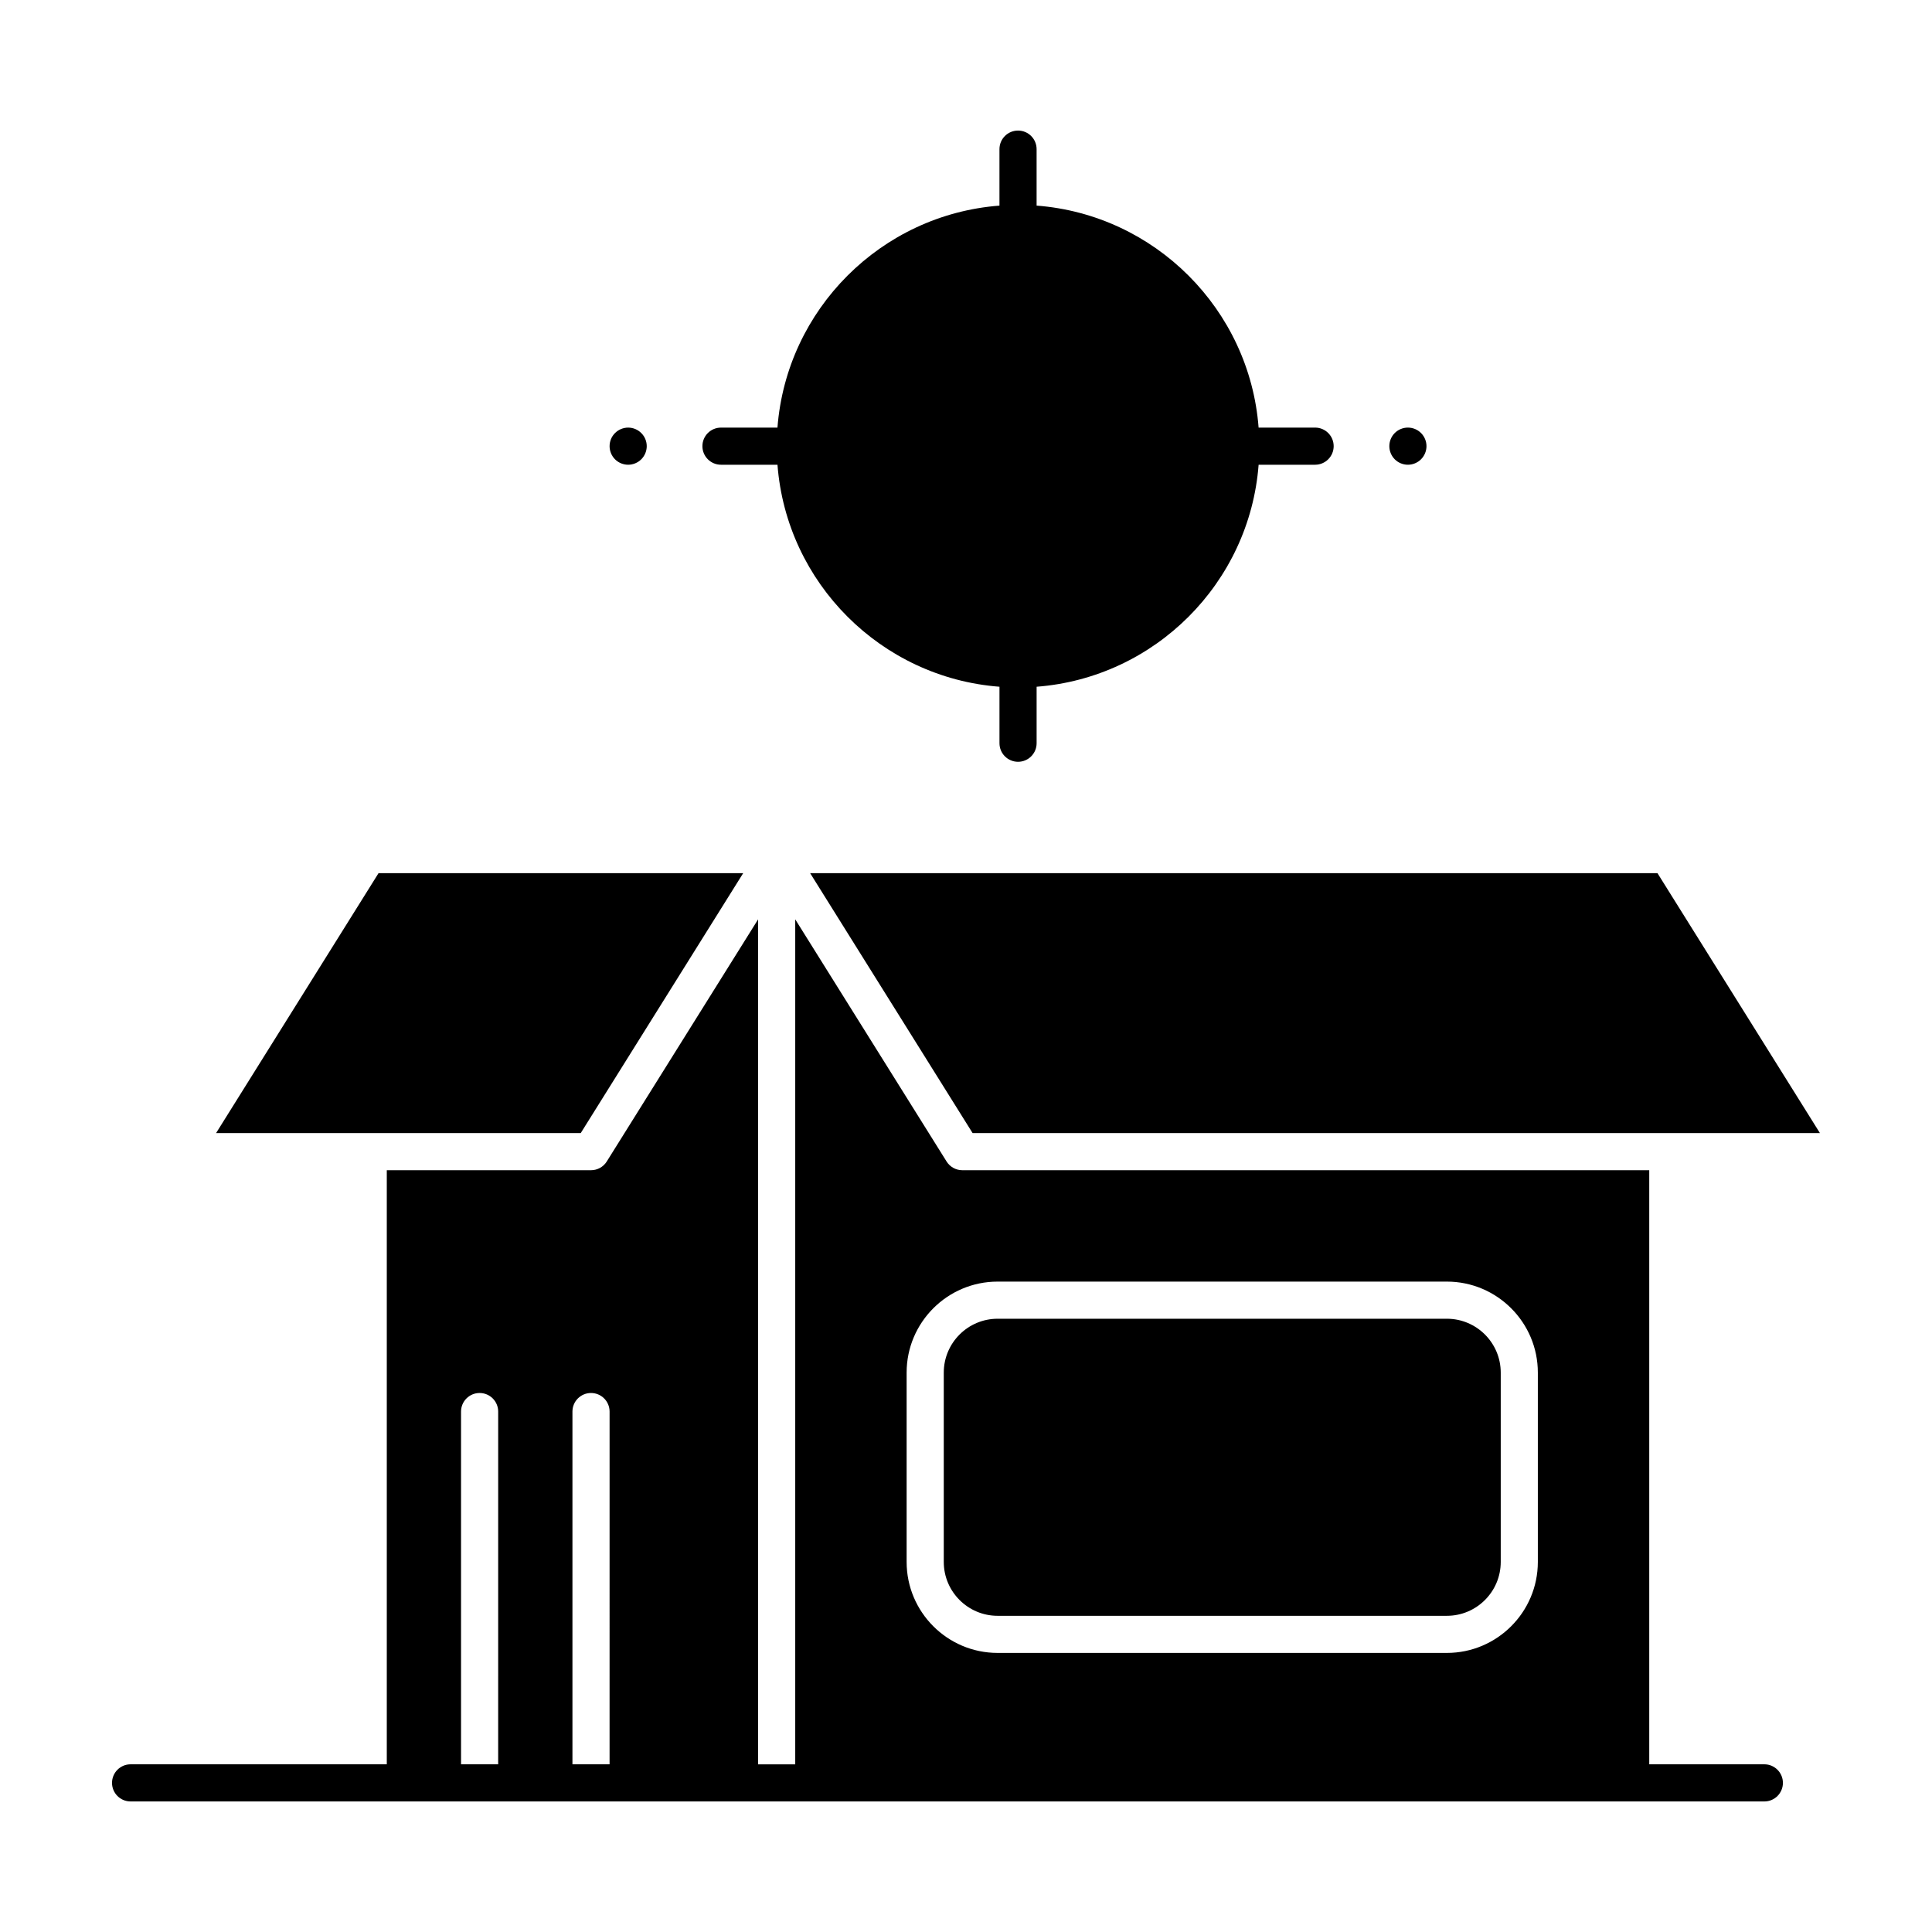
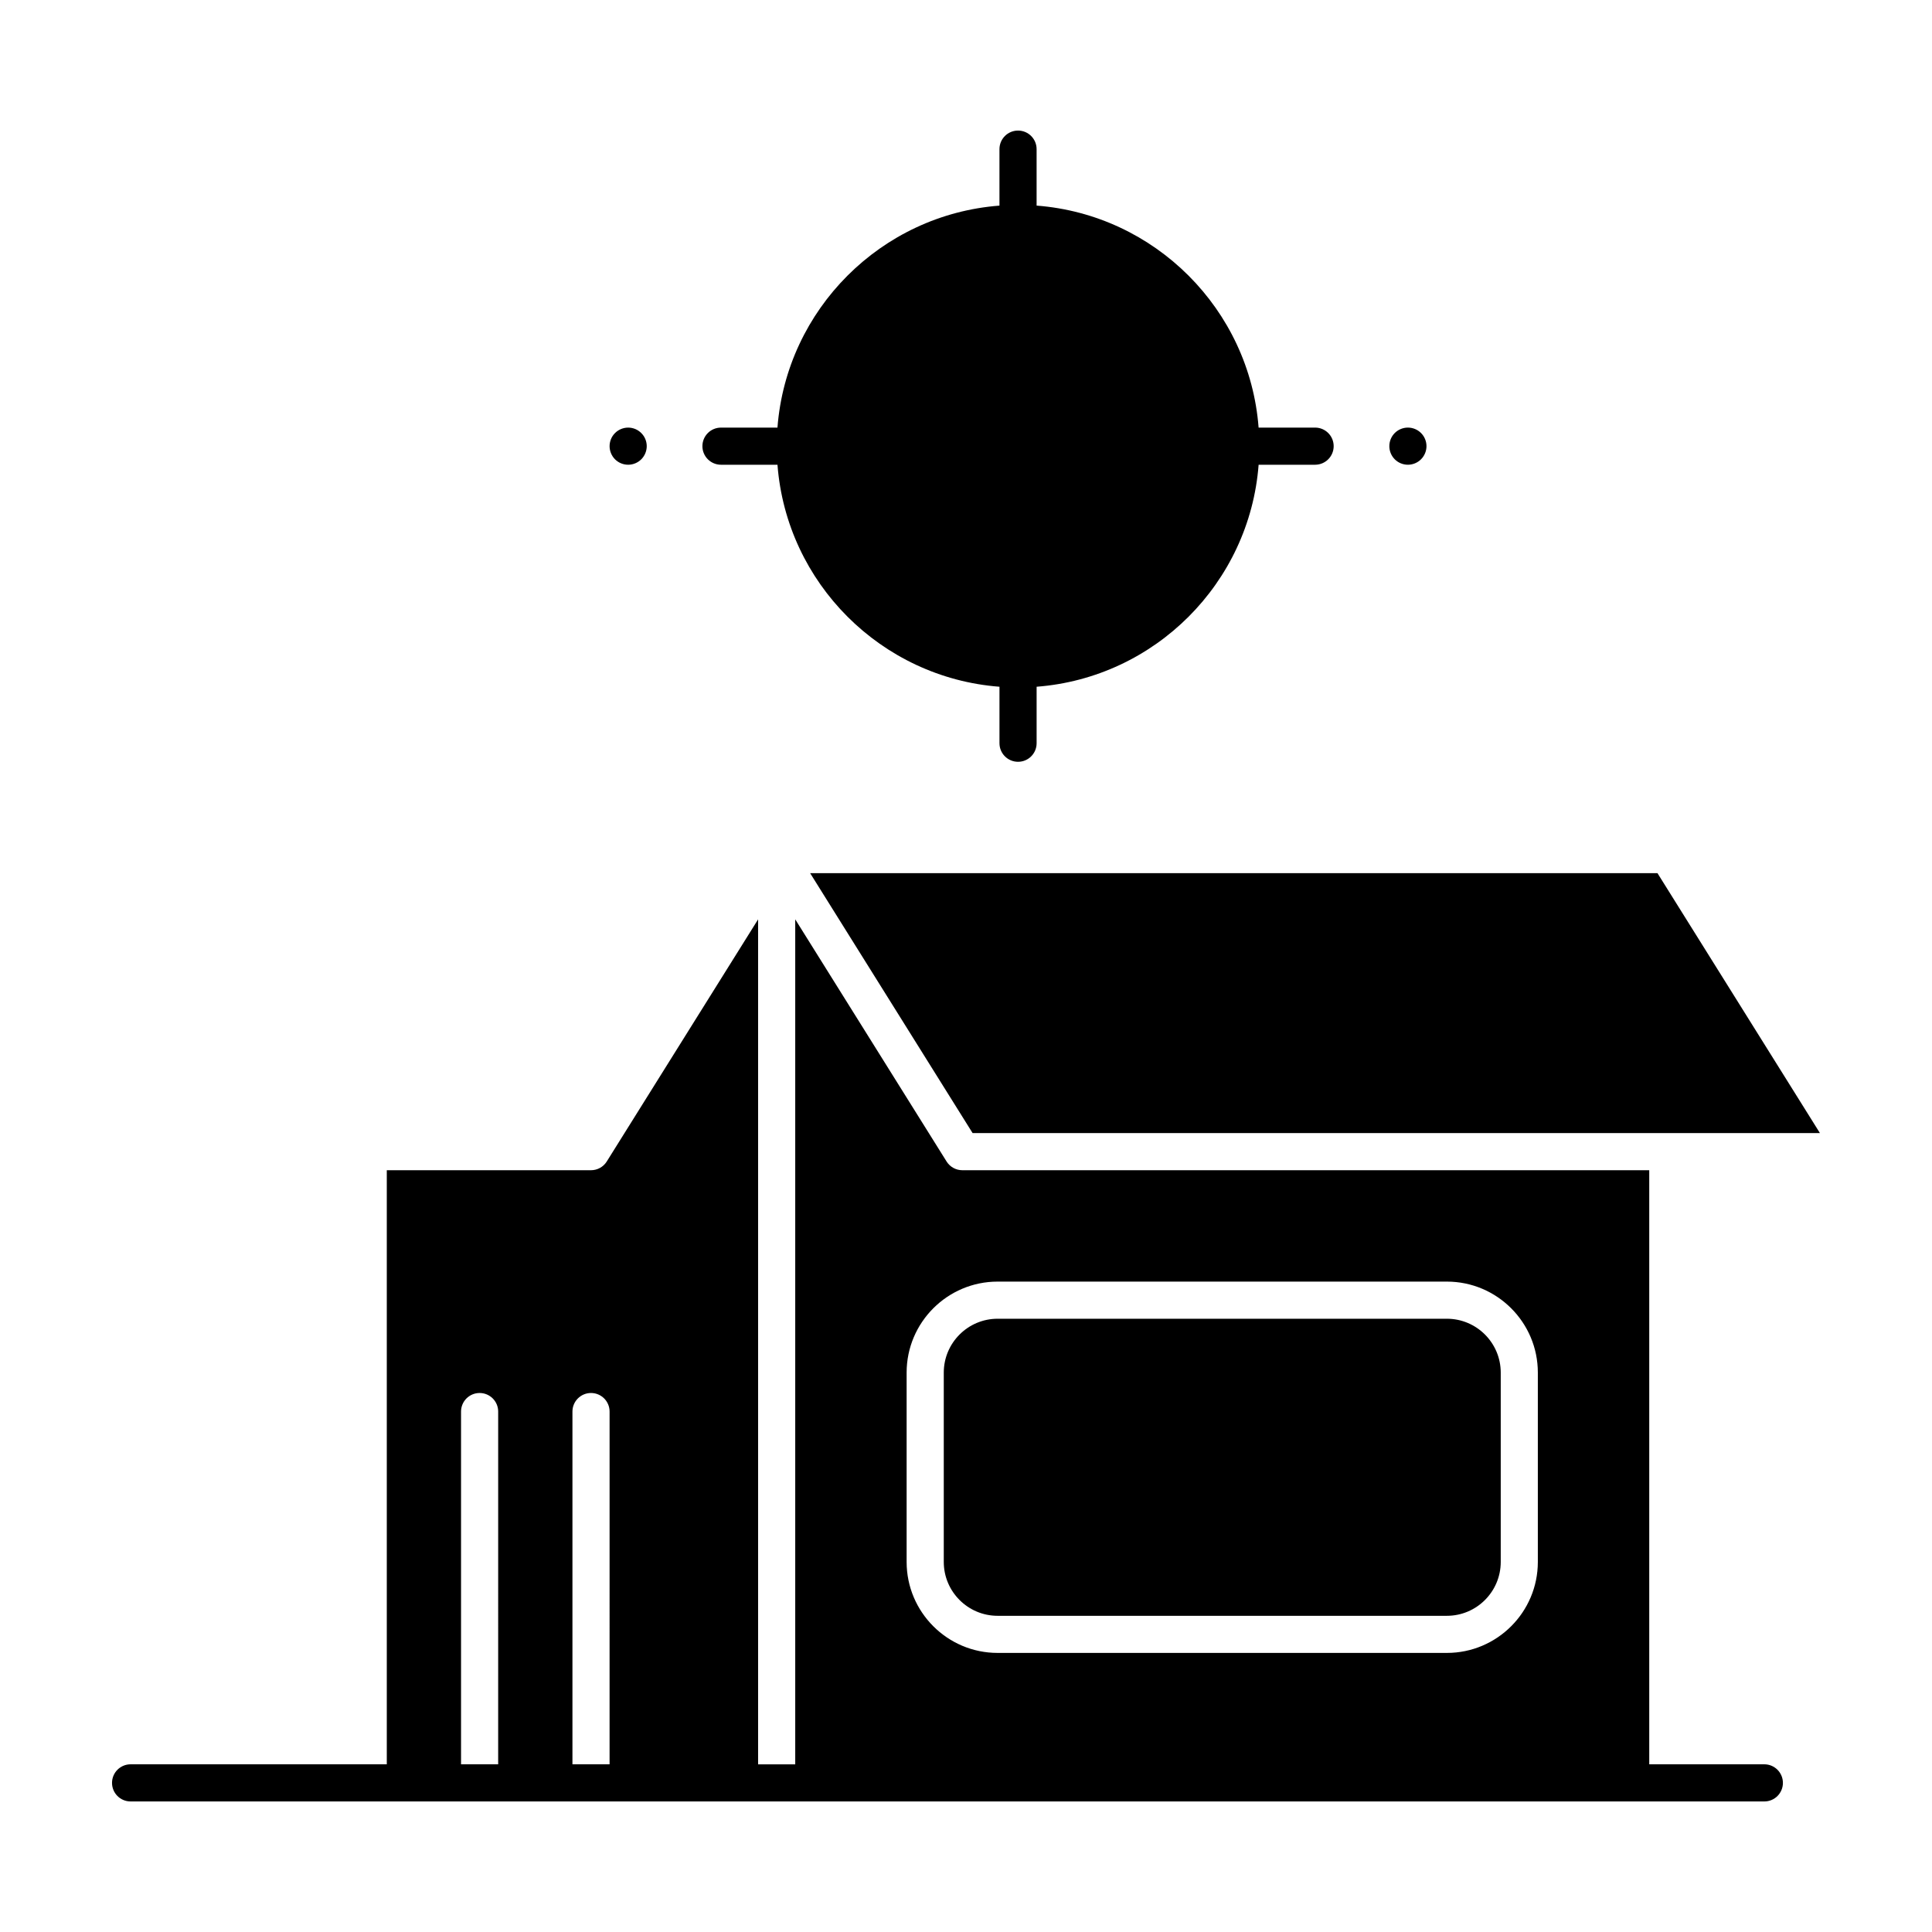
<svg xmlns="http://www.w3.org/2000/svg" fill="#000000" width="800px" height="800px" version="1.1" viewBox="144 144 512 512">
  <g>
-     <path d="m297.9 444.28 43.051-68.879h-96.637l-43.051 68.879z" />
    <path d="m527.44 493.48h-119.06c-7.867 0-14.27 6.402-14.27 14.27v50.184c0 7.867 6.402 14.27 14.27 14.27h119.06c7.867 0 14.27-6.402 14.27-14.27v-50.184c0-7.871-6.402-14.27-14.27-14.27z" />
    <path d="m401.75 444.28h224.55l-43.051-68.879h-224.55z" />
    <path d="m611.57 611.56h-30.504v-157.44h-182.04c-1.695 0-3.273-0.875-4.172-2.312l-40.109-64.172v223.93h-9.84v-223.93l-40.109 64.172c-0.898 1.438-2.477 2.312-4.172 2.312h-54.121v157.44h-67.895c-2.719 0-4.922 2.203-4.922 4.922s2.203 4.922 4.922 4.922h432.96c2.719 0 4.922-2.203 4.922-4.922-0.004-2.719-2.207-4.922-4.922-4.922zm-335.55 0h-9.84v-93.48c0-2.719 2.203-4.922 4.922-4.922s4.922 2.203 4.922 4.922zm29.523 0h-9.84v-93.48c0-2.719 2.203-4.922 4.922-4.922s4.922 2.203 4.922 4.922zm246-53.629c0 13.293-10.812 24.109-24.109 24.109h-119.06c-13.293 0-24.109-10.812-24.109-24.109v-50.184c0-13.293 10.816-24.109 24.109-24.109h119.06c13.293 0 24.109 10.812 24.109 24.109z" />
    <path d="m517.11 267.16c1.297 0 2.559-0.523 3.473-1.438 0.926-0.926 1.449-2.184 1.449-3.484s-0.523-2.566-1.449-3.484c-0.906-0.914-2.176-1.438-3.473-1.438-1.301 0-2.566 0.523-3.484 1.438s-1.438 2.184-1.438 3.484 0.52 2.559 1.438 3.484c0.914 0.918 2.184 1.438 3.484 1.438z" />
    <path d="m310.47 267.16c1.297 0 2.559-0.523 3.473-1.438 0.926-0.926 1.449-2.184 1.449-3.484s-0.523-2.566-1.449-3.473c-0.914-0.926-2.176-1.445-3.473-1.445-1.301 0-2.566 0.523-3.484 1.445-0.918 0.906-1.438 2.176-1.438 3.473 0 1.301 0.52 2.559 1.438 3.484 0.914 0.918 2.184 1.438 3.484 1.438z" />
    <path d="m335.07 267.16h14.969c2.398 31.348 27.484 56.434 58.832 58.832v14.969c0 2.719 2.203 4.922 4.922 4.922s4.922-2.203 4.922-4.922v-14.969c31.348-2.398 56.434-27.48 58.832-58.832h14.969c2.719 0 4.922-2.203 4.922-4.922s-2.203-4.922-4.922-4.922l-14.973 0.004c-2.398-31.348-27.484-56.434-58.832-58.832v-14.965c0-2.719-2.203-4.922-4.922-4.922s-4.922 2.203-4.922 4.922v14.969c-31.348 2.394-56.43 27.48-58.832 58.828h-14.969c-2.719 0-4.922 2.203-4.922 4.922 0.004 2.715 2.207 4.918 4.926 4.918zm130.83-19.496c-1.238-4.426-3.027-8.621-5.289-12.512 2.262 3.891 4.051 8.086 5.289 12.512zm0 29.156c-1.238 4.426-3.027 8.621-5.289 12.512 2.262-3.891 4.051-8.086 5.289-12.512z" />
  </g>
</svg>